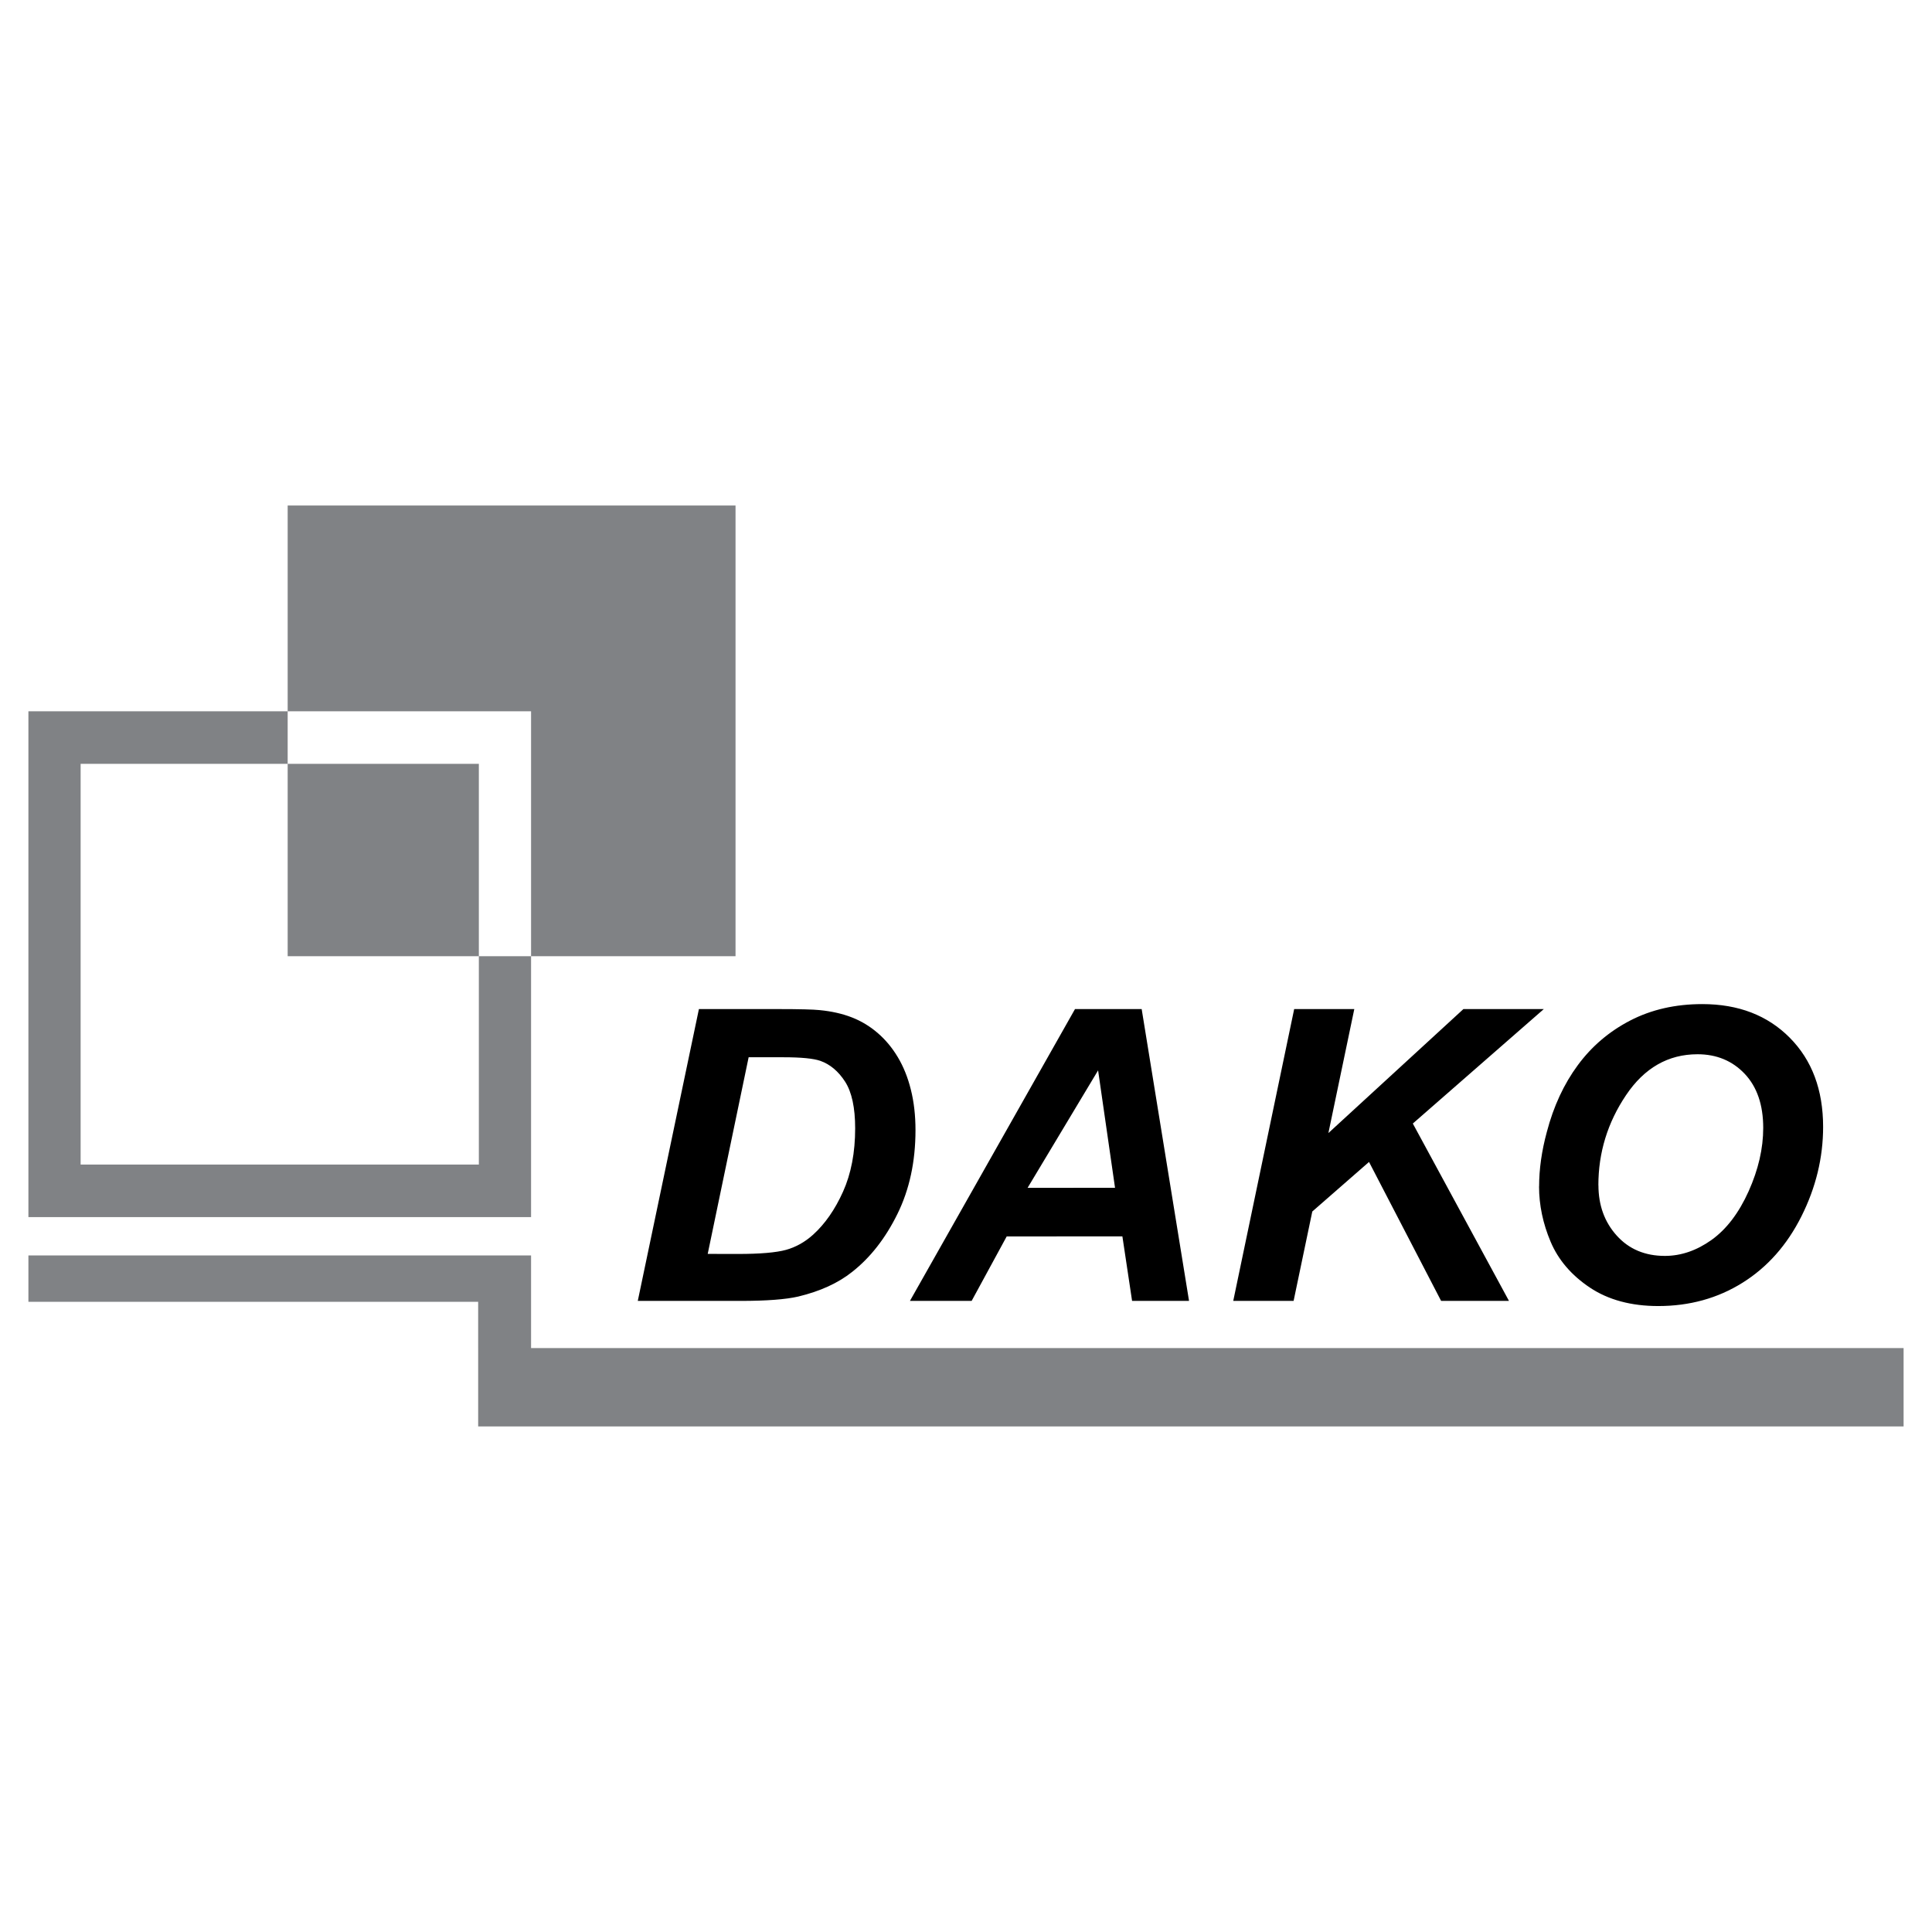
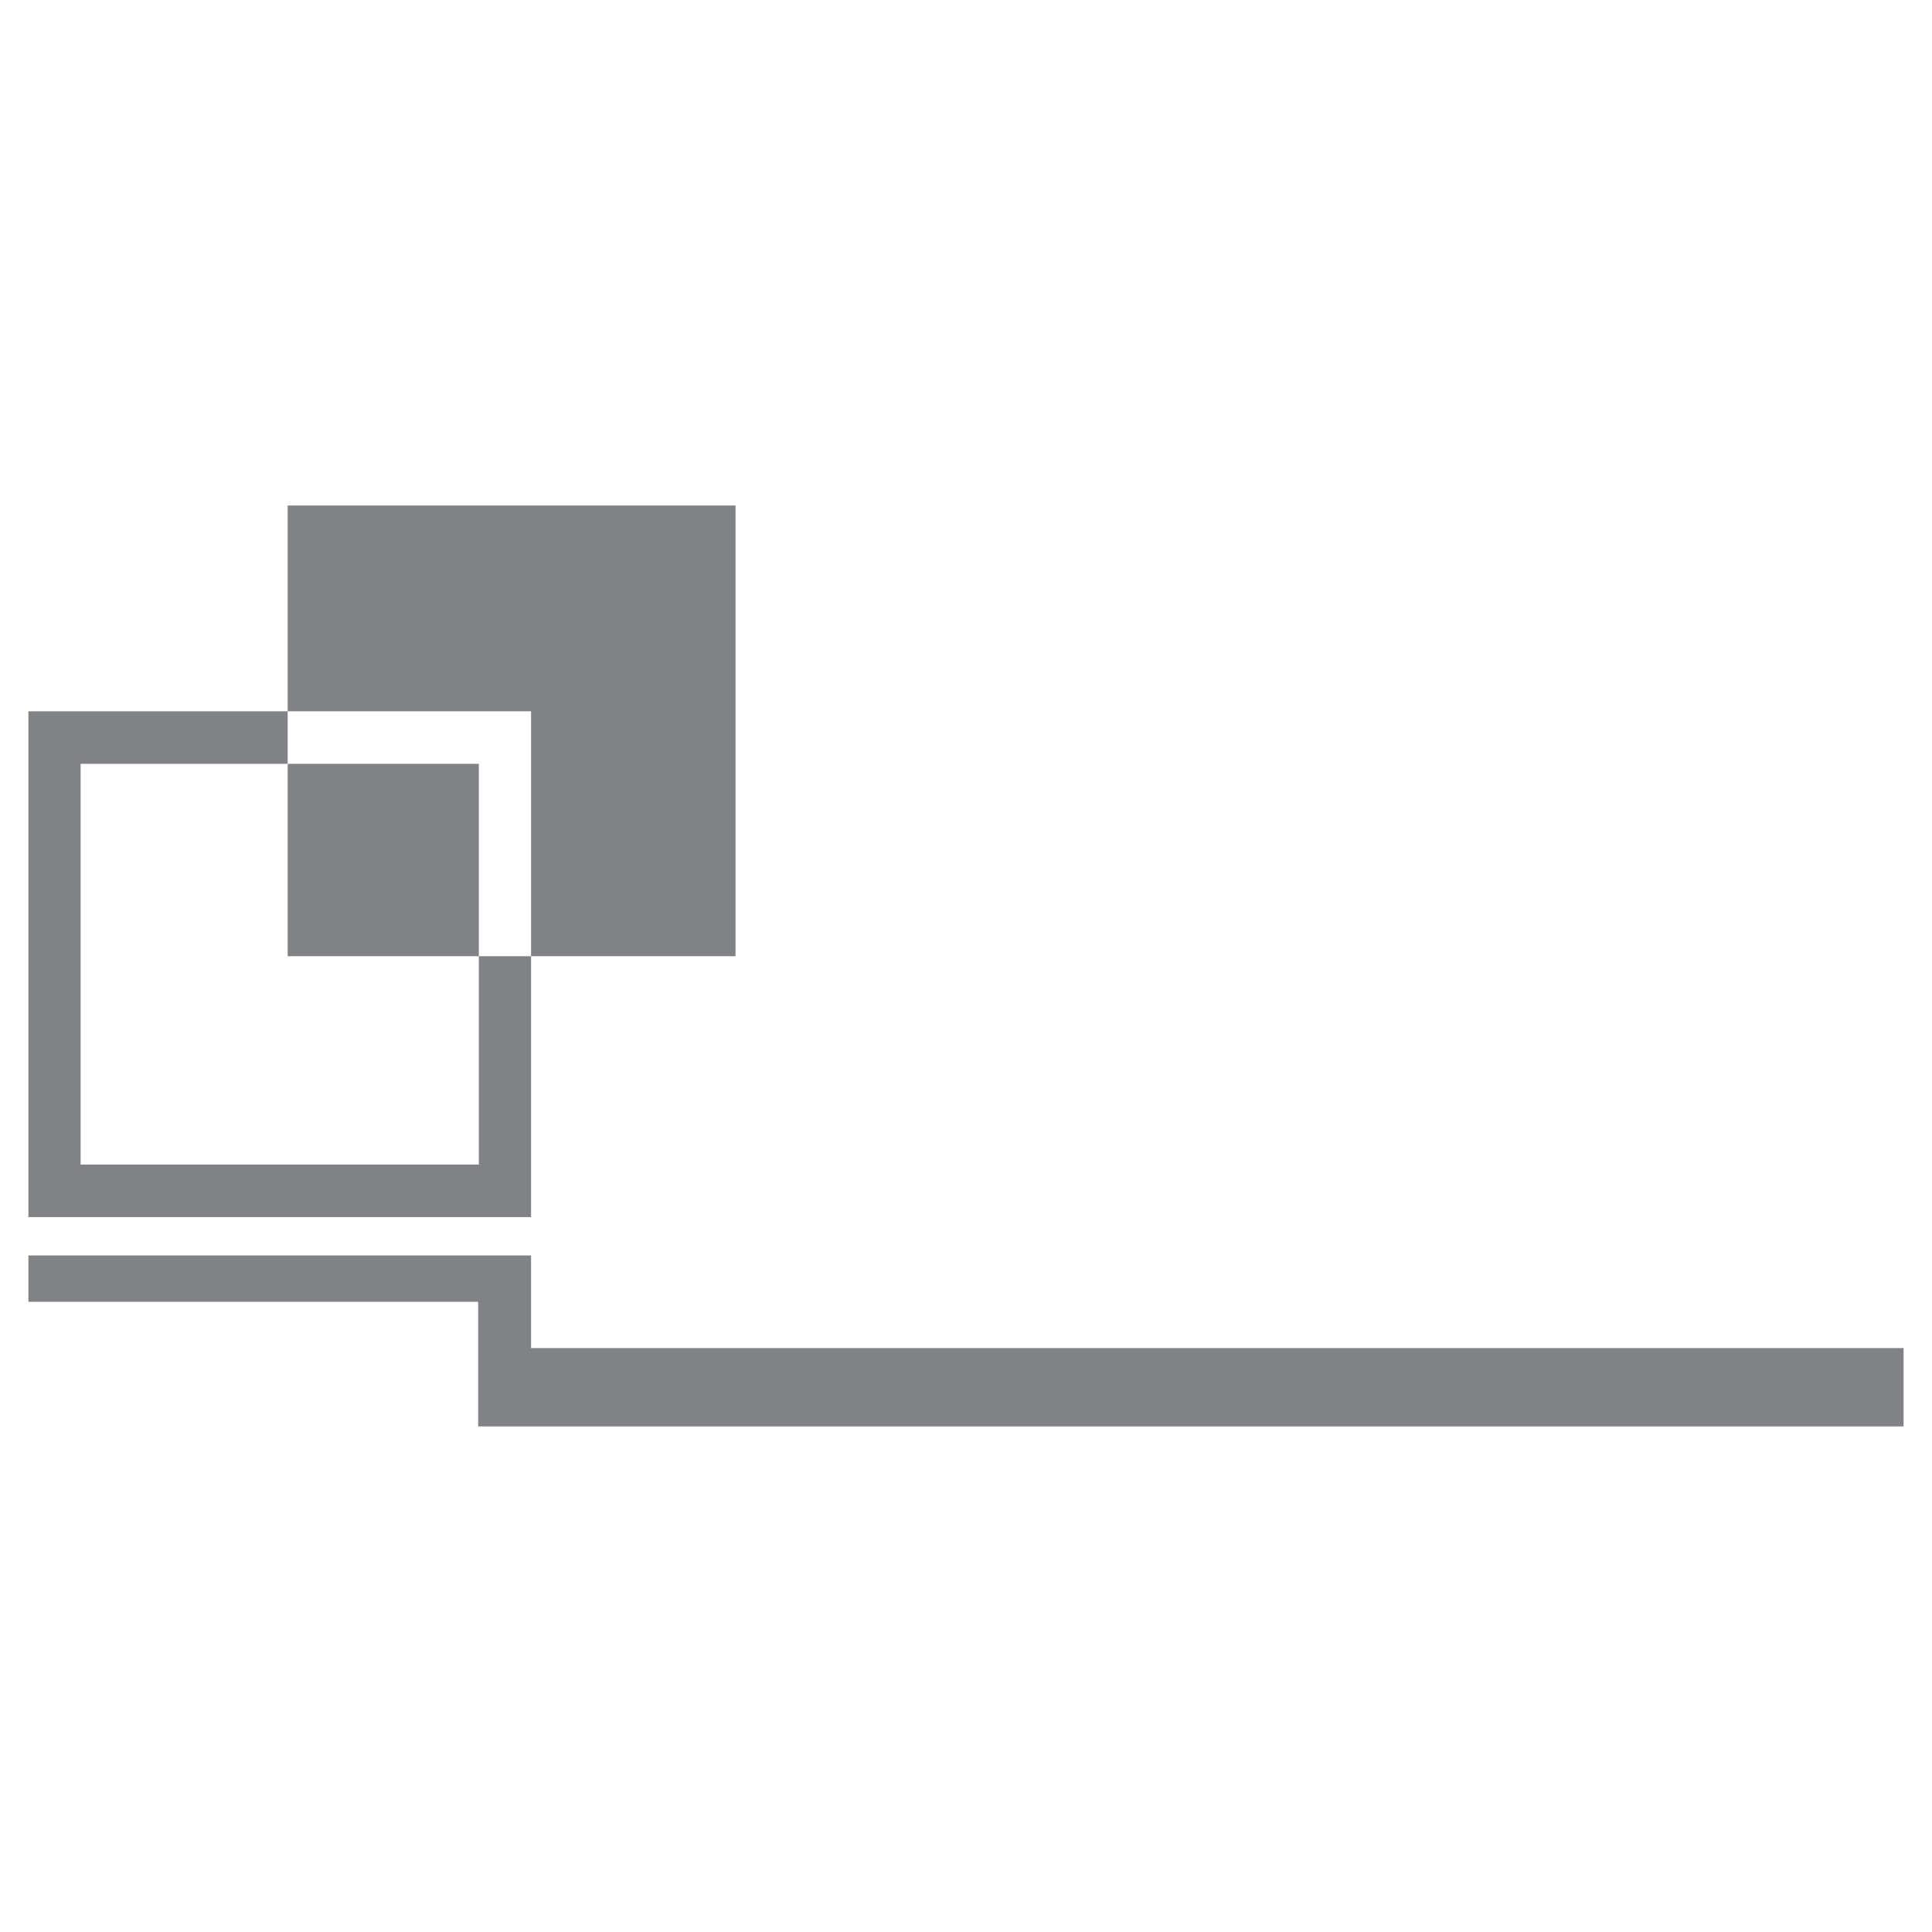
<svg xmlns="http://www.w3.org/2000/svg" version="1.0" id="Layer_1" x="0px" y="0px" width="192.756px" height="192.756px" viewBox="0 0 192.756 192.756" enable-background="new 0 0 192.756 192.756" xml:space="preserve">
  <g>
-     <polygon fill-rule="evenodd" clip-rule="evenodd" fill="#FFFFFF" points="0,0 192.756,0 192.756,192.756 0,192.756 0,0  " />
    <path fill-rule="evenodd" clip-rule="evenodd" fill="#808285" d="M28.701,95.4h44.683V50.437H28.701V95.4L28.701,95.4z    M2.834,121.43h50.151V70.965H2.834V121.43L2.834,121.43z M8.044,116.188h39.731V76.206H8.044V116.188L8.044,116.188z    M47.707,134.498L47.707,134.498l0,7.82h142.215v-7.82H52.985v-9.24h-5.279l0,0H2.834v4.621h44.872V134.498L47.707,134.498z" />
-     <path fill-rule="evenodd" clip-rule="evenodd" d="M63.632,129.789l6.099-29.113h7.842c2.183,0,3.583,0.037,4.191,0.102   c1.204,0.115,2.283,0.359,3.229,0.729c0.946,0.369,1.807,0.893,2.579,1.559c0.771,0.666,1.448,1.475,2.008,2.416   c0.561,0.939,0.999,2.023,1.3,3.244c0.307,1.225,0.459,2.568,0.459,4.027c0,3.139-0.602,5.924-1.796,8.35   c-1.194,2.432-2.706,4.365-4.519,5.791c-1.389,1.109-3.186,1.936-5.384,2.463c-1.242,0.287-3.161,0.434-5.739,0.434H63.632   L63.632,129.789z M70.608,125.102l3.033,0.006c2.199,0,3.794-0.139,4.778-0.408c0.983-0.273,1.892-0.781,2.711-1.521   c1.178-1.066,2.177-2.5,2.98-4.285c0.803-1.787,1.21-3.9,1.21-6.32c0-2.062-0.338-3.621-1.004-4.656   c-0.666-1.035-1.496-1.732-2.473-2.078c-0.687-0.236-1.913-0.357-3.673-0.357h-3.478L70.608,125.102L70.608,125.102z    M111.981,123.354l-11.542,0.004l-3.498,6.432h-6.156l16.467-29.113h6.653l4.725,29.113h-5.682L111.981,123.354L111.981,123.354z    M111.247,118.506l-1.69-11.715l-7.034,11.721L111.247,118.506L111.247,118.506z M123.042,129.789l6.078-29.113h5.998   l-2.584,12.371l13.471-12.371h8.021l-13.068,11.42l9.591,17.693h-6.77l-7.191-13.861l-5.66,4.945l-1.865,8.916H123.042   L123.042,129.789z M153.558,118.369c0-1.717,0.254-3.535,0.771-5.438c0.671-2.559,1.701-4.777,3.086-6.654   c1.385-1.881,3.129-3.371,5.232-4.459c2.103-1.09,4.508-1.639,7.192-1.639c3.598,0,6.511,1.121,8.725,3.355   c2.22,2.234,3.329,5.205,3.329,8.898c0,3.07-0.724,6.047-2.161,8.916c-1.442,2.875-3.409,5.09-5.882,6.633   c-2.474,1.547-5.279,2.324-8.402,2.324c-2.711,0-4.989-0.617-6.828-1.844c-1.839-1.23-3.149-2.76-3.916-4.576   c-0.767-1.818-1.152-3.662-1.152-5.518H153.558L153.558,118.369z M159.476,118.248c0,1.996,0.608,3.678,1.824,5.025   c1.215,1.352,2.821,2.029,4.804,2.029c1.617,0,3.171-0.535,4.66-1.596c1.49-1.068,2.722-2.686,3.694-4.848   c0.973-2.166,1.459-4.275,1.459-6.324c0-2.295-0.618-4.096-1.845-5.396c-1.231-1.301-2.807-1.955-4.708-1.955   c-2.928,0-5.312,1.363-7.14,4.09c-1.834,2.727-2.754,5.725-2.754,8.979L159.476,118.248L159.476,118.248z" />
  </g>
</svg>